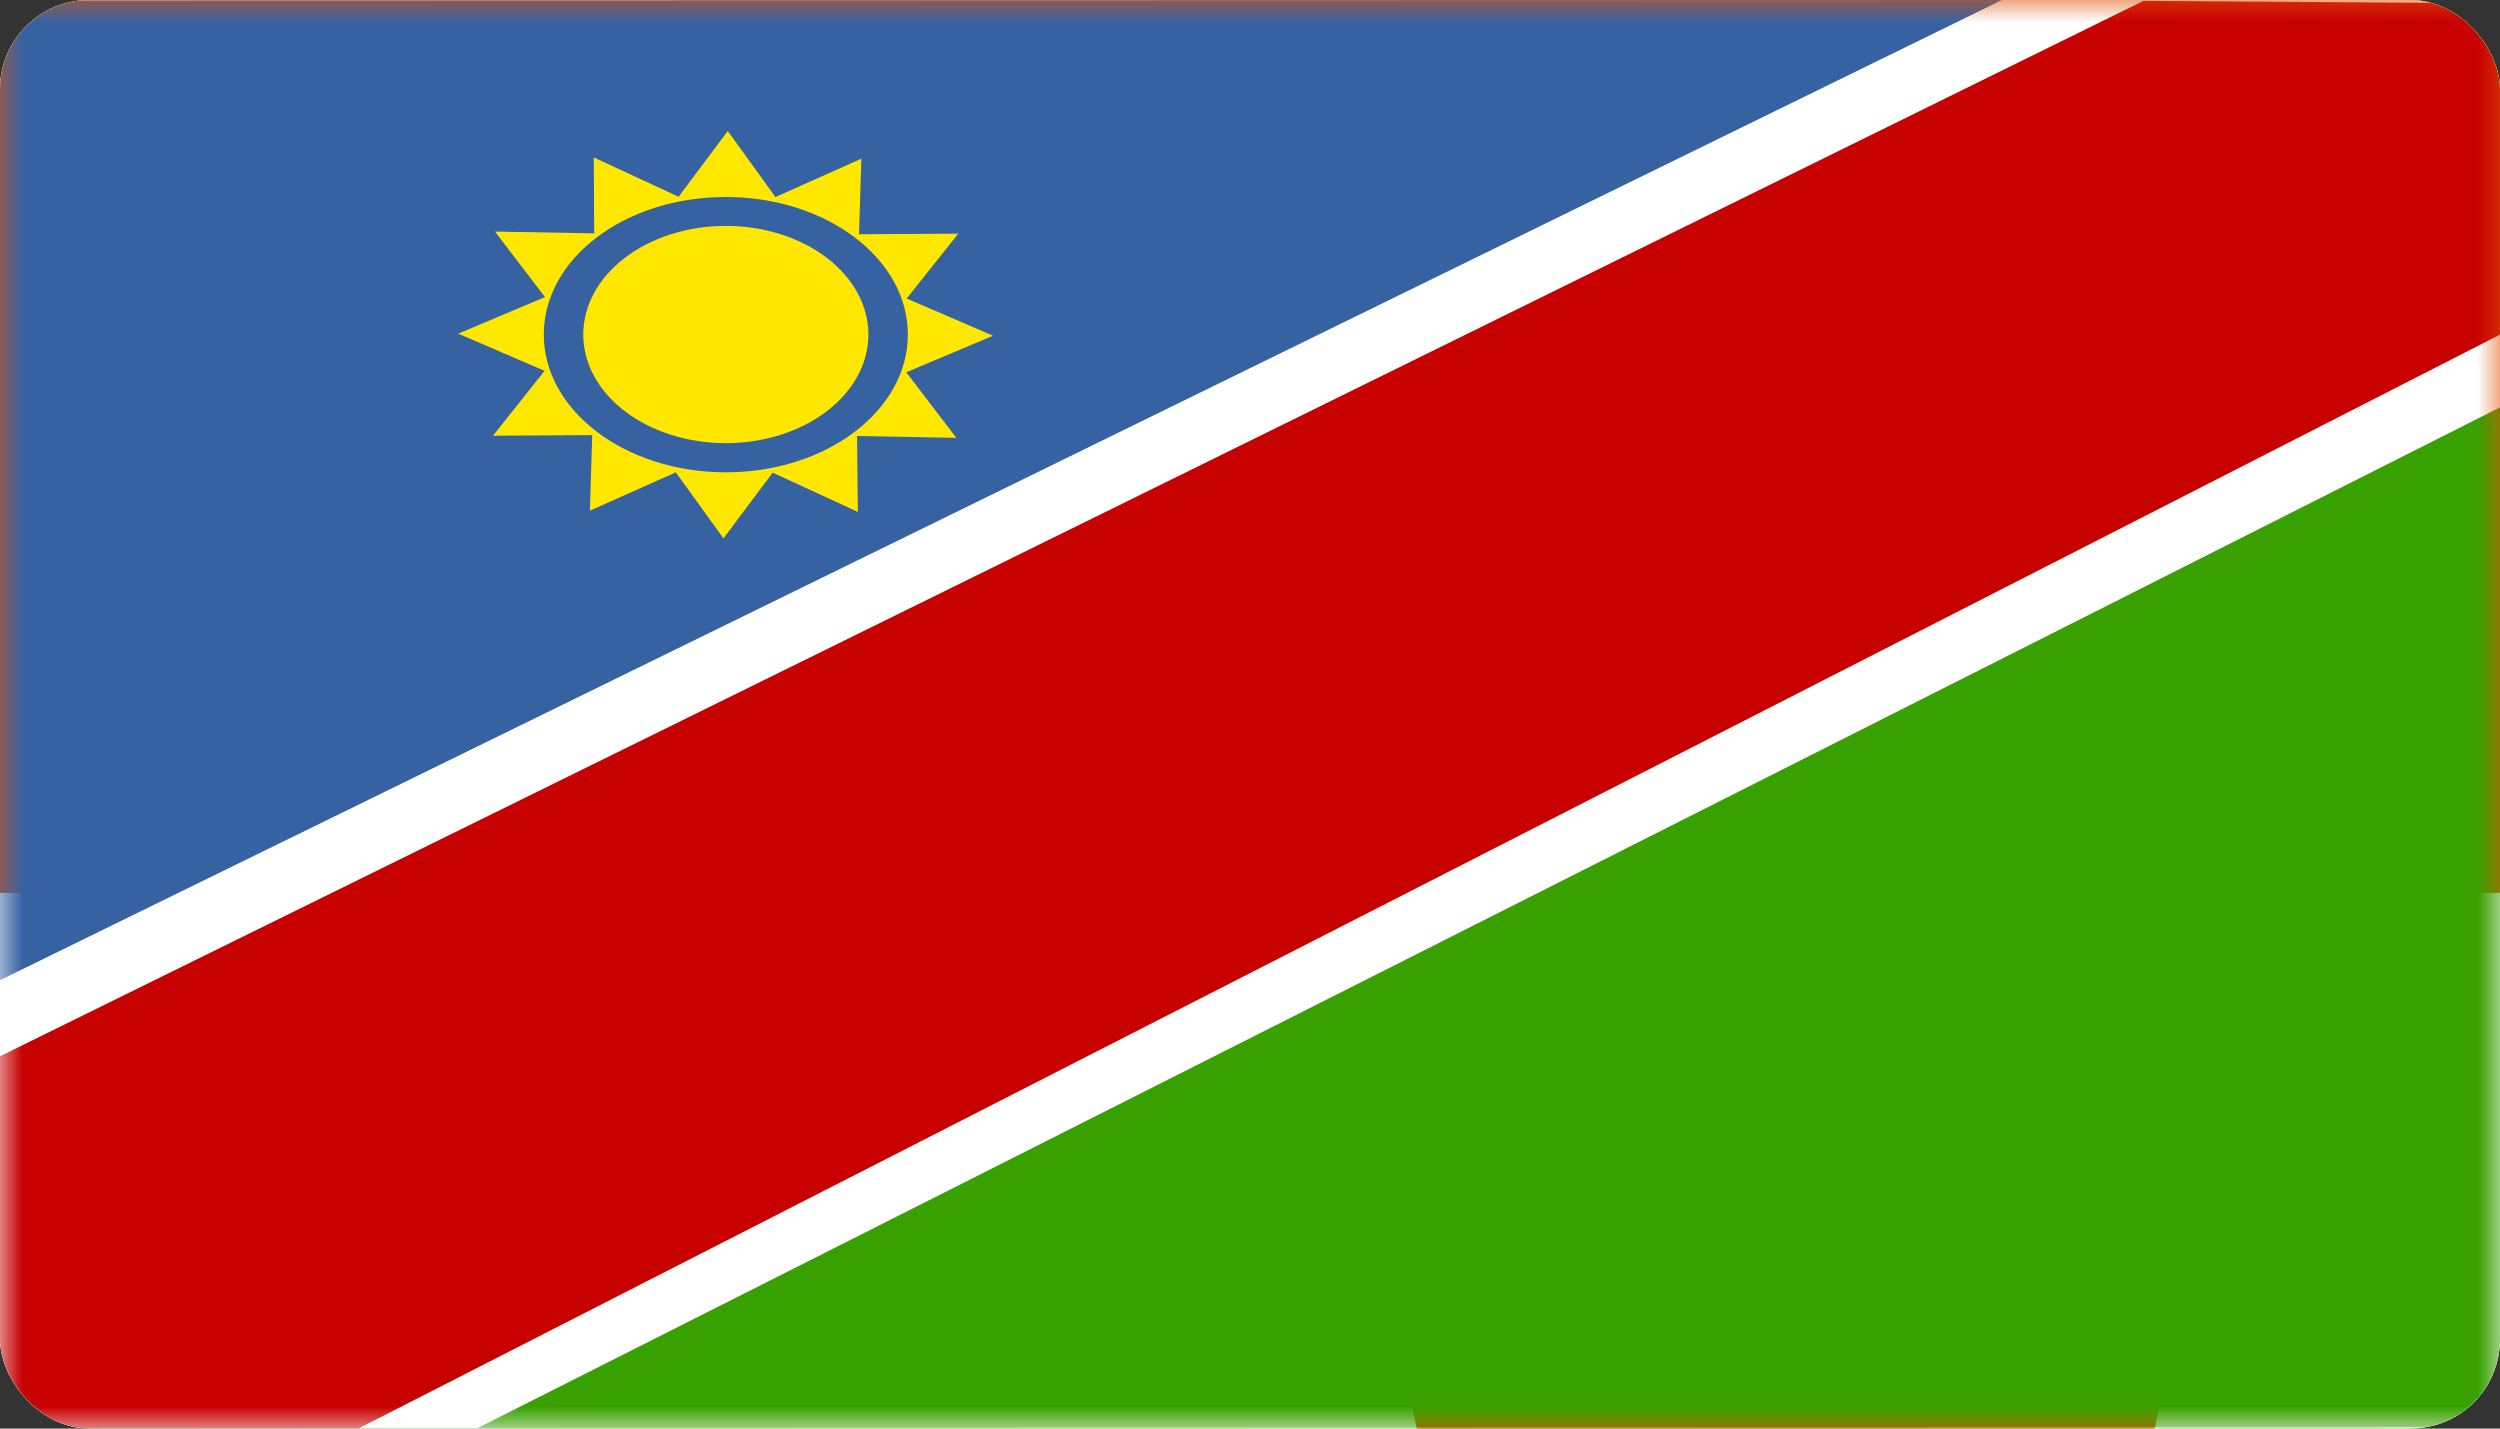
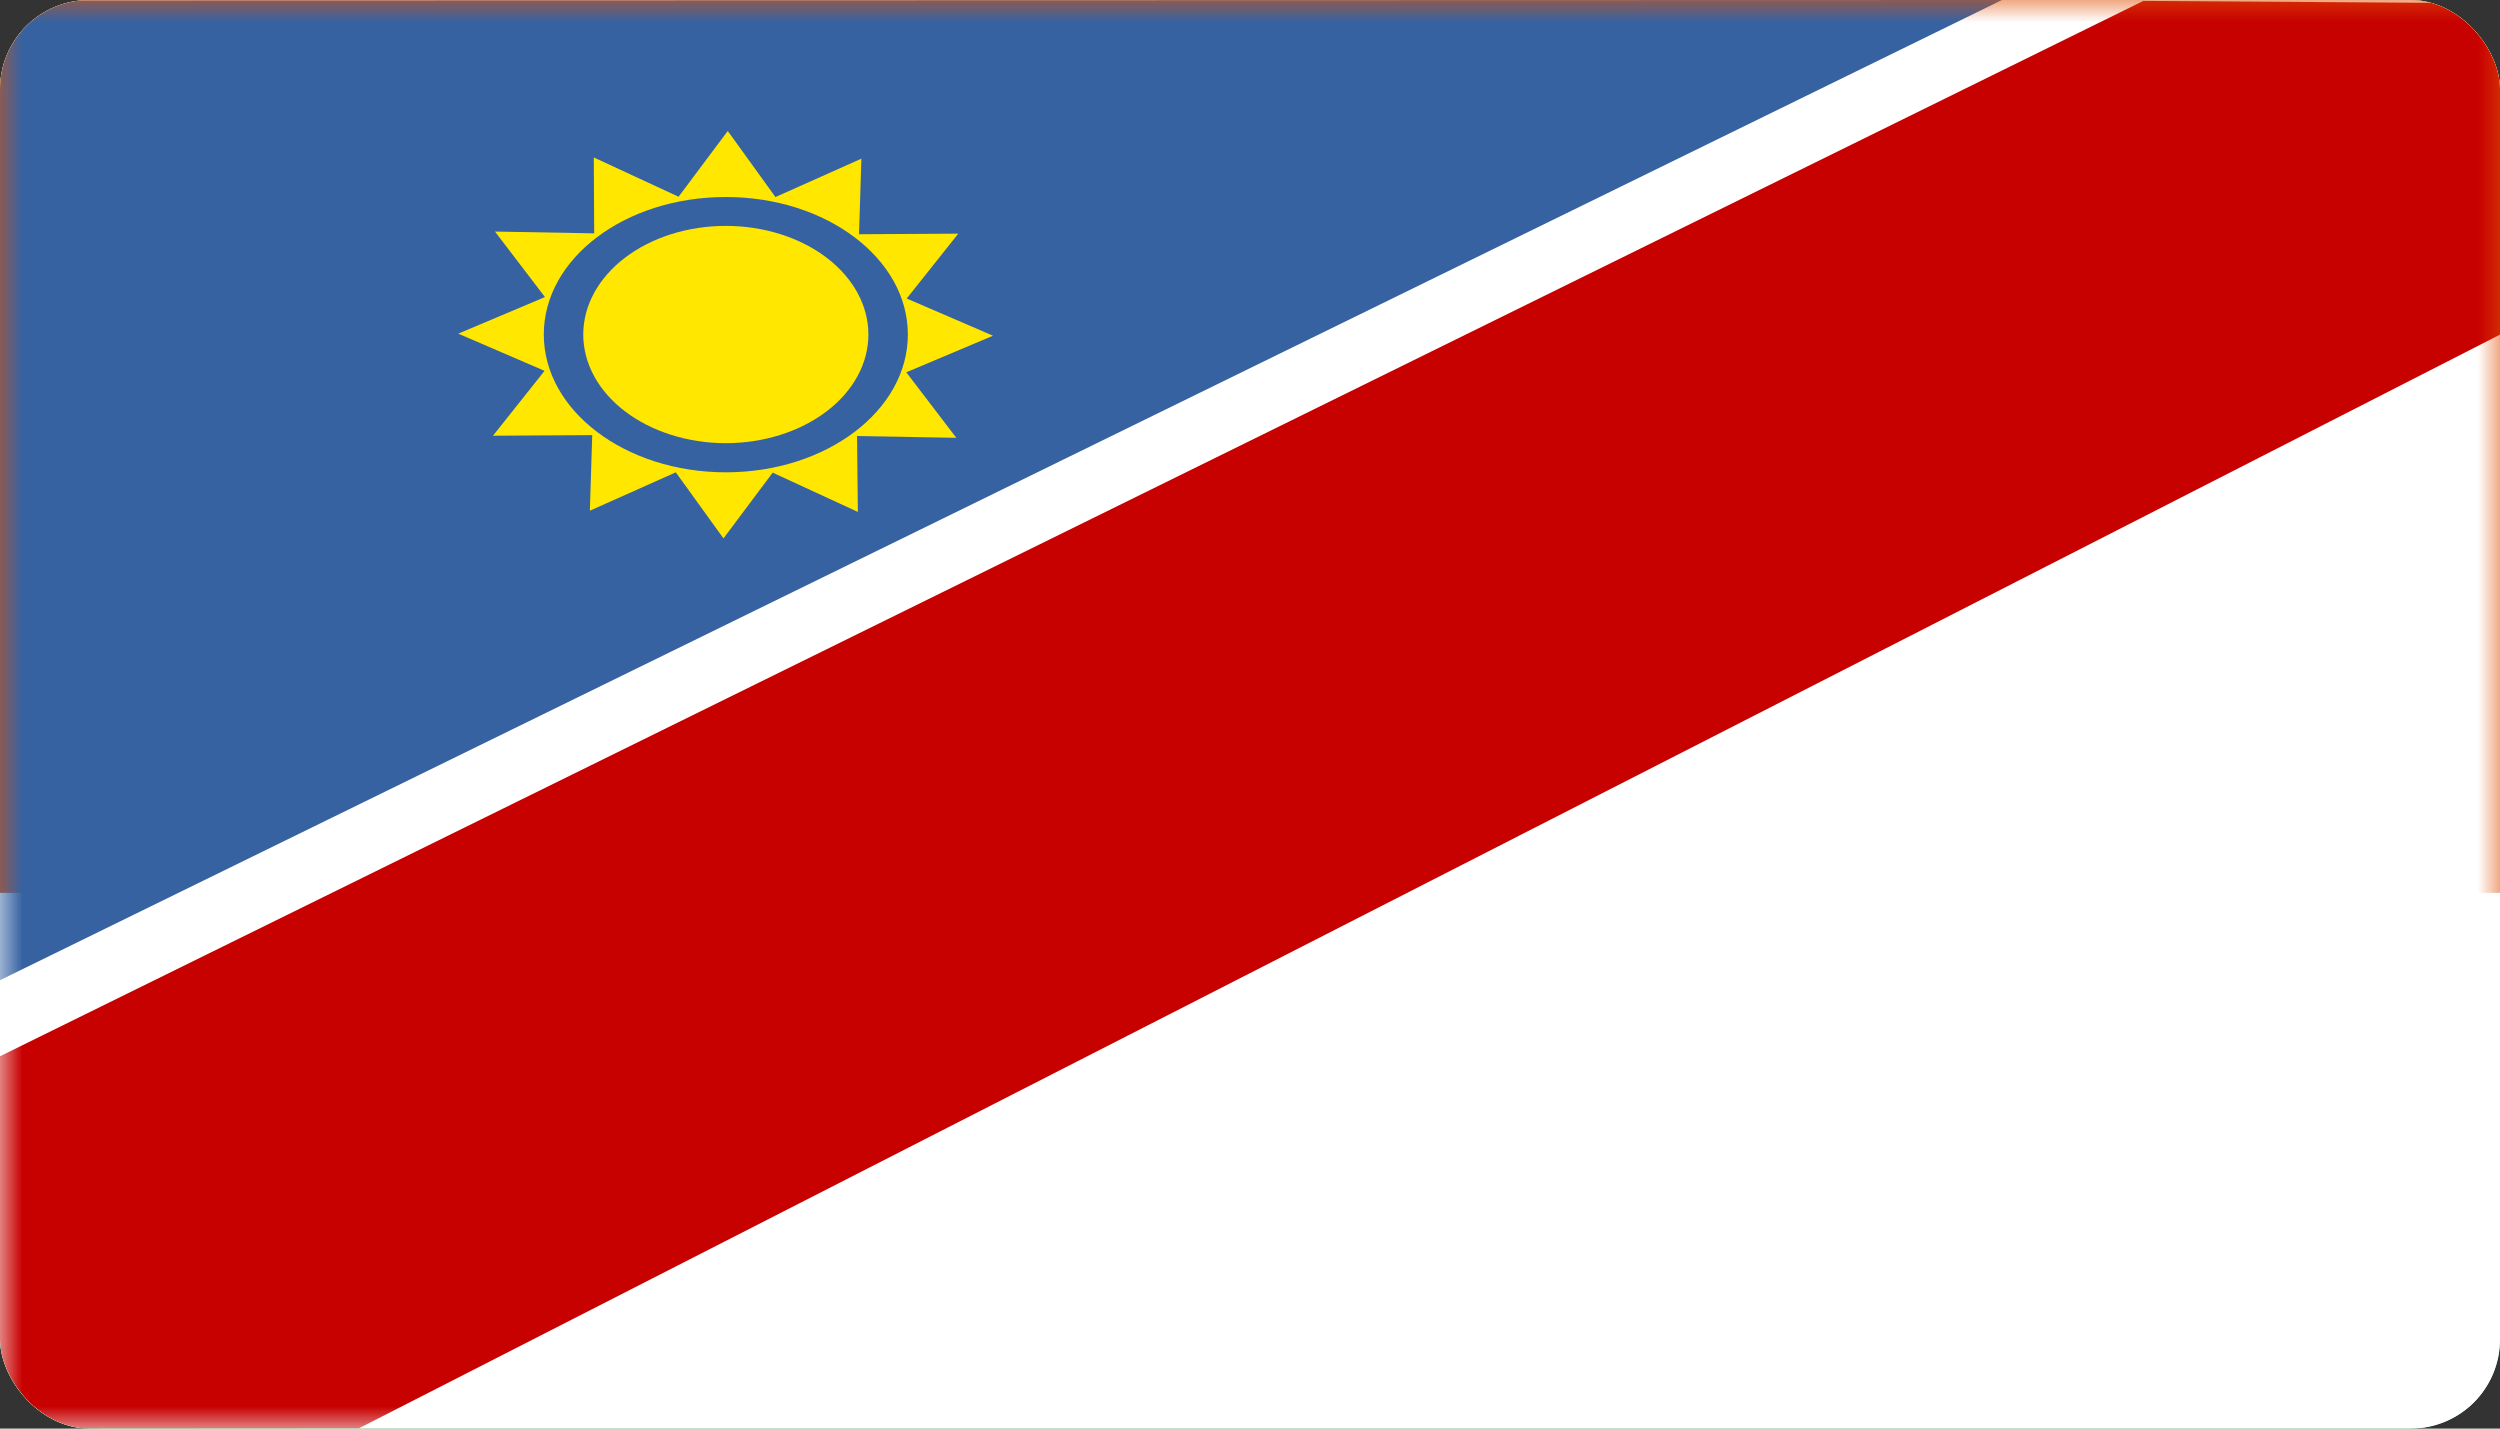
<svg xmlns="http://www.w3.org/2000/svg" width="56" height="32" viewBox="0 0 56 32" fill="none">
  <rect x="0" y="0" width="56" height="32" fill="#333333" stroke="none" />
  <g clip-path="url(#clip0_63_10135)">
    <mask id="mask0_63_10135" style="mask-type:luminance" maskUnits="userSpaceOnUse" x="0" y="0" width="56" height="32">
      <path d="M0 0H56V32H0V0Z" fill="white" />
    </mask>
    <g mask="url(#mask0_63_10135)">
      <path fill-rule="evenodd" clip-rule="evenodd" d="M0 0H56V32H0V0Z" fill="white" />
      <path fill-rule="evenodd" clip-rule="evenodd" d="M-2.31 0.013L-2.24 23.053L44.844 0L-2.31 0.013Z" fill="#3662A2" />
-       <path fill-rule="evenodd" clip-rule="evenodd" d="M58.311 31.973L58.188 8.02L10.702 31.987L58.302 31.973H58.311Z" fill="#38A100" />
      <path fill-rule="evenodd" clip-rule="evenodd" d="M-2.274 24.787L-2.239 32L8.042 31.993L58.223 6.36L58.162 0.087L48.012 0.02L-2.274 24.78V24.787Z" fill="#C70000" />
      <path fill-rule="evenodd" clip-rule="evenodd" d="M19.216 11.467L17.308 10.587L16.206 12.06L15.138 10.58L13.213 11.44L13.266 9.747L11.043 9.76L12.198 8.307L10.265 7.474L12.207 6.654L11.087 5.187L13.31 5.227L13.301 3.527L15.2 4.407L16.302 2.934L17.37 4.414L19.295 3.554L19.242 5.247L21.465 5.234L20.31 6.687L22.243 7.52L20.301 8.34L21.421 9.807L19.198 9.767L19.216 11.467Z" fill="#FFE700" />
-       <path fill-rule="evenodd" clip-rule="evenodd" d="M20.336 7.493C20.336 9.2 18.507 10.58 16.258 10.58C14.009 10.58 12.181 9.2 12.181 7.493C12.181 5.787 14.001 4.413 16.258 4.413C18.516 4.413 20.336 5.793 20.336 7.493Z" fill="#3662A2" />
      <path fill-rule="evenodd" clip-rule="evenodd" d="M19.452 7.493C19.452 8.139 19.116 8.758 18.517 9.214C17.918 9.67 17.105 9.927 16.258 9.927C15.411 9.927 14.599 9.67 14 9.214C13.401 8.758 13.065 8.139 13.065 7.493C13.065 6.848 13.401 6.229 14 5.773C14.599 5.316 15.411 5.06 16.258 5.06C17.105 5.06 17.918 5.316 18.517 5.773C19.116 6.229 19.452 6.848 19.452 7.493Z" fill="#FFE700" />
    </g>
    <g clip-path="url(#clip1_63_10135)">
      <path d="M0 0H80V60H0V0Z" fill="#0DB02B" />
      <path d="M0 0H80V40H0V0Z" fill="white" />
      <path d="M0 0H80V20H0V0Z" fill="#E05206" />
-       <path d="M40 38.5C44.694 38.5 48.5 34.694 48.5 30C48.5 25.306 44.694 21.5 40 21.5C35.306 21.5 31.5 25.306 31.5 30C31.5 34.694 35.306 38.5 40 38.5Z" fill="#E05206" />
    </g>
    <g clip-path="url(#clip2_63_10135)">
      <mask id="mask1_63_10135" style="mask-type:luminance" maskUnits="userSpaceOnUse" x="0" y="0" width="56" height="32">
        <path d="M0 0H56V32H0V0Z" fill="white" />
      </mask>
      <g mask="url(#mask1_63_10135)">
        <path fill-rule="evenodd" clip-rule="evenodd" d="M0 0H56V32H0V0Z" fill="white" />
        <path fill-rule="evenodd" clip-rule="evenodd" d="M-2.31 0.013L-2.24 23.053L44.844 0L-2.31 0.013Z" fill="#3662A2" />
-         <path fill-rule="evenodd" clip-rule="evenodd" d="M58.311 31.973L58.188 8.02L10.702 31.987L58.302 31.973H58.311Z" fill="#38A100" />
        <path fill-rule="evenodd" clip-rule="evenodd" d="M-2.274 24.787L-2.239 32L8.042 31.993L58.223 6.36L58.162 0.087L48.012 0.02L-2.274 24.78V24.787Z" fill="#C70000" />
        <path fill-rule="evenodd" clip-rule="evenodd" d="M19.216 11.467L17.308 10.587L16.206 12.06L15.138 10.58L13.213 11.44L13.266 9.747L11.043 9.76L12.198 8.307L10.265 7.474L12.207 6.654L11.087 5.187L13.31 5.227L13.301 3.527L15.2 4.407L16.302 2.934L17.37 4.414L19.295 3.554L19.242 5.247L21.465 5.234L20.31 6.687L22.243 7.52L20.301 8.34L21.421 9.807L19.198 9.767L19.216 11.467Z" fill="#FFE700" />
-         <path fill-rule="evenodd" clip-rule="evenodd" d="M20.336 7.493C20.336 9.2 18.507 10.58 16.258 10.58C14.009 10.58 12.181 9.2 12.181 7.493C12.181 5.787 14.001 4.413 16.258 4.413C18.516 4.413 20.336 5.793 20.336 7.493Z" fill="#3662A2" />
+         <path fill-rule="evenodd" clip-rule="evenodd" d="M20.336 7.493C20.336 9.2 18.507 10.58 16.258 10.58C14.009 10.58 12.181 9.2 12.181 7.493C12.181 5.787 14.001 4.413 16.258 4.413C18.516 4.413 20.336 5.793 20.336 7.493" fill="#3662A2" />
        <path fill-rule="evenodd" clip-rule="evenodd" d="M19.452 7.493C19.452 8.139 19.116 8.758 18.517 9.214C17.918 9.67 17.105 9.927 16.258 9.927C15.411 9.927 14.599 9.67 14 9.214C13.401 8.758 13.065 8.139 13.065 7.493C13.065 6.848 13.401 6.229 14 5.773C14.599 5.316 15.411 5.06 16.258 5.06C17.105 5.06 17.918 5.316 18.517 5.773C19.116 6.229 19.452 6.848 19.452 7.493Z" fill="#FFE700" />
      </g>
    </g>
  </g>
  <defs>
    <clipPath id="clip0_63_10135">
      <rect width="56" height="32" rx="2" fill="white" />
    </clipPath>
    <clipPath id="clip1_63_10135">
      <rect width="80" height="60" fill="white" />
    </clipPath>
    <clipPath id="clip2_63_10135">
      <rect width="56" height="32" fill="white" />
    </clipPath>
  </defs>
</svg>